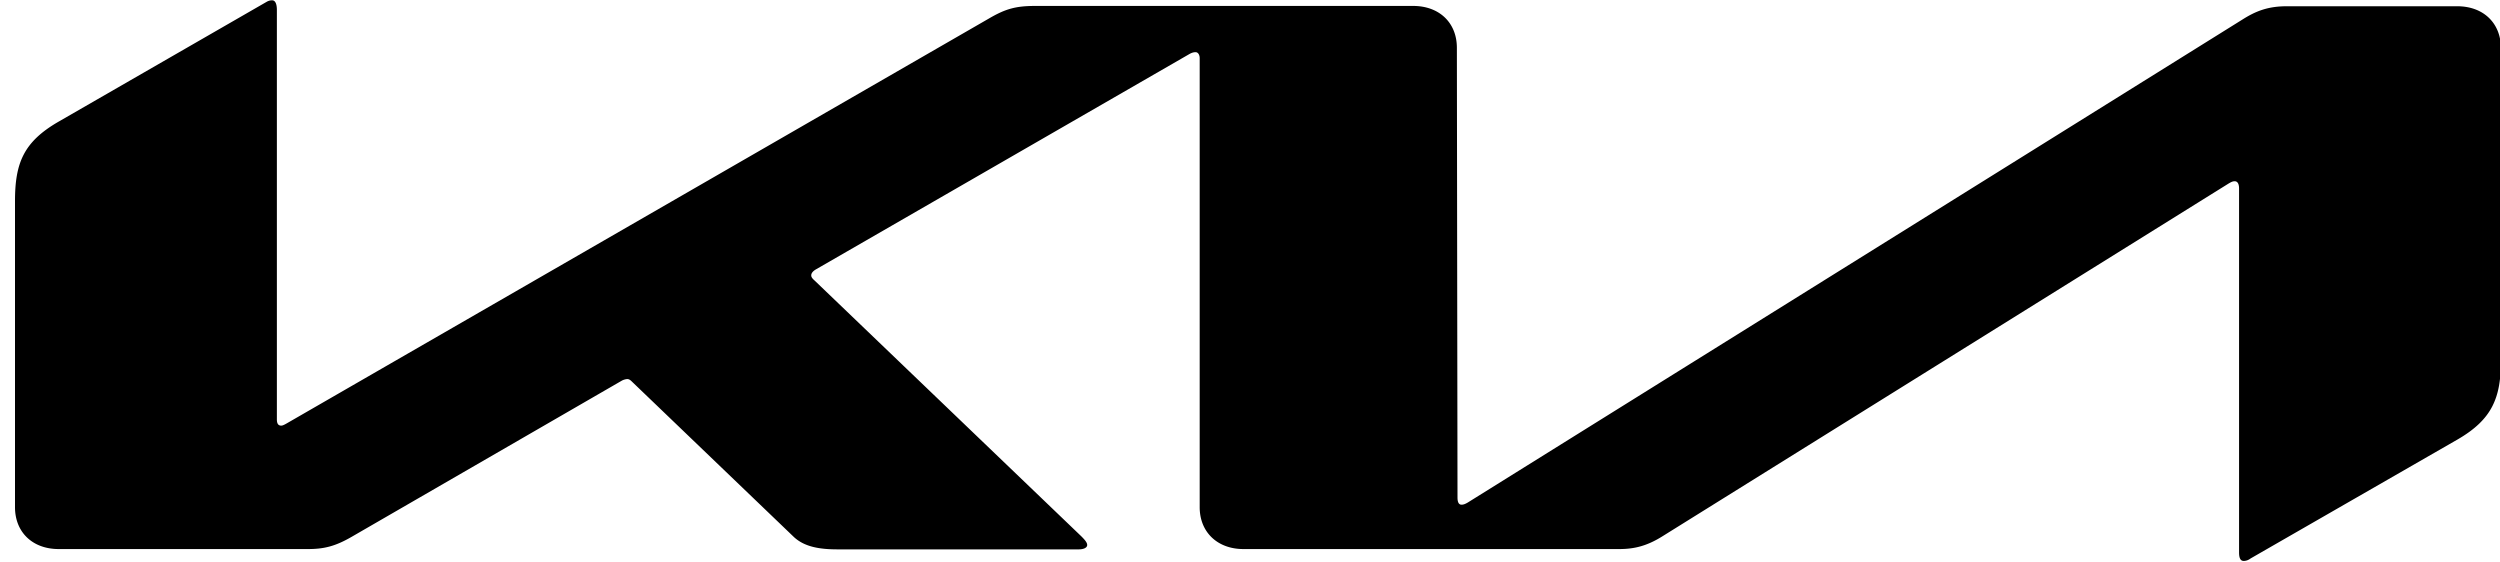
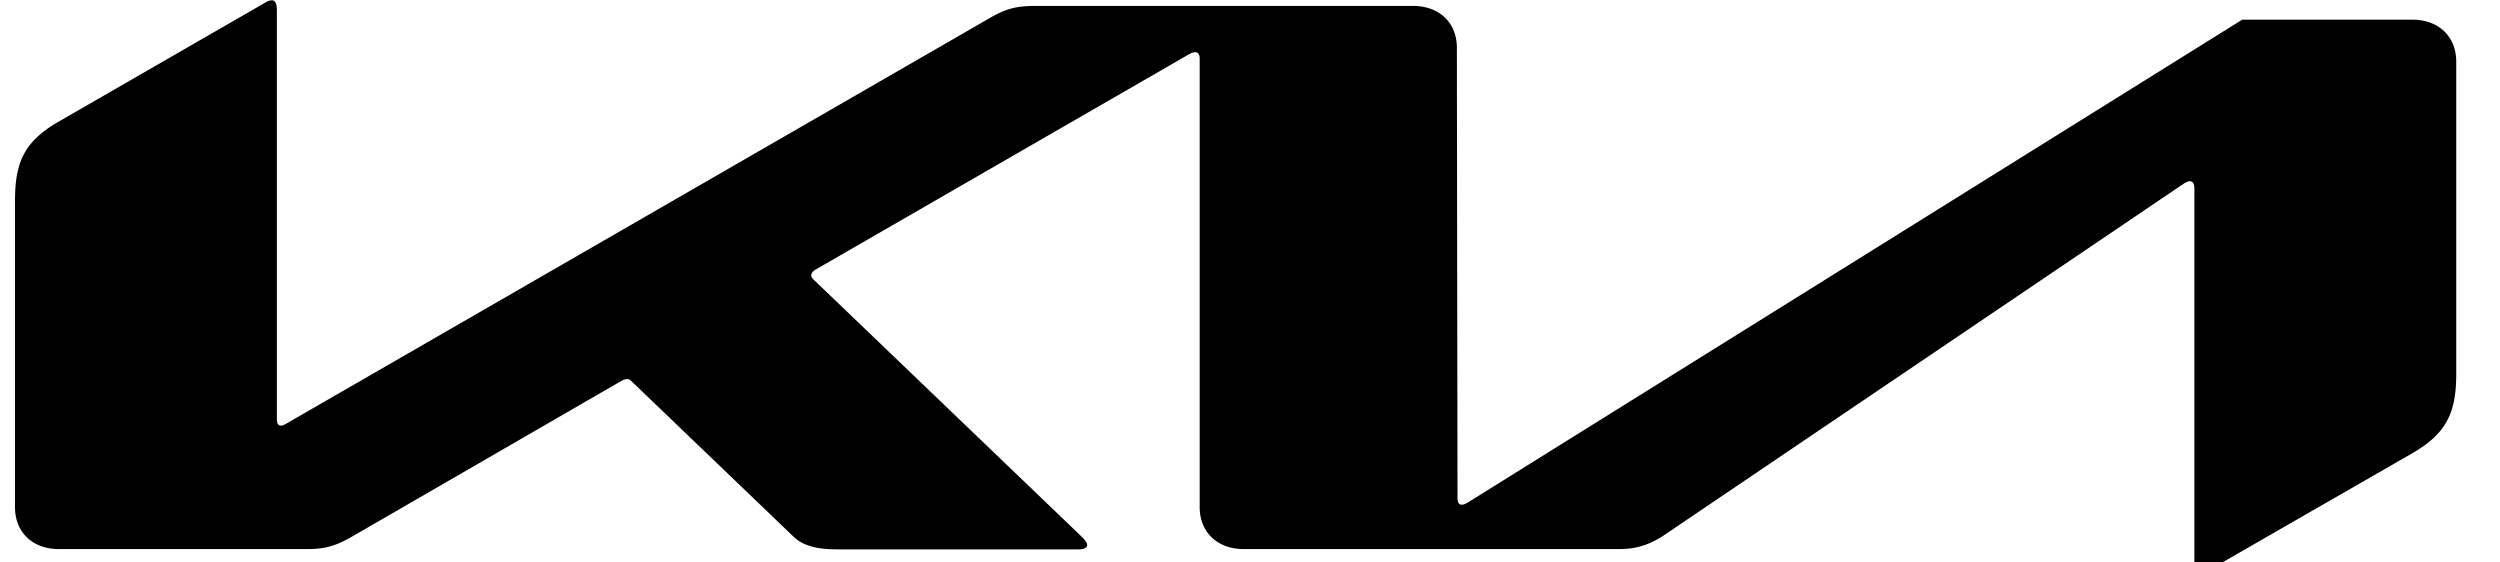
<svg xmlns="http://www.w3.org/2000/svg" width="80" height="18" baseProfile="tiny-ps" class="color-black site-header__logo-icon" preserveAspectRatio="xMidYMid" version="1.2">
-   <path fill="currentColor" d="M46.64 15.92c0 .15.04.23.13.23.07 0 .13-.03.2-.07L71.75.63c.44-.28.83-.43 1.43-.43h5.45c.84 0 1.4.54 1.4 1.35v9.97c0 1.2-.27 1.9-1.4 2.55l-6.61 3.8c-.08.06-.16.08-.22.08-.08 0-.15-.05-.15-.27V6.03c0-.13-.04-.23-.14-.23-.07 0-.12.03-.19.07L53.2 17.16c-.51.32-.92.41-1.39.41H39.79c-.83 0-1.4-.54-1.4-1.34V1.86c0-.1-.05-.19-.13-.19-.07 0-.13.02-.2.06L26.11 8.62c-.12.07-.15.14-.15.19 0 .05.02.09.11.17l8.53 8.18c.11.11.19.2.19.28 0 .09-.12.14-.27.14H26.8c-.6 0-1.07-.09-1.4-.4l-5.18-4.97c-.06-.06-.1-.08-.15-.08a.45.45 0 0 0-.17.05l-8.65 5c-.52.3-.88.39-1.4.39H1.88c-.84 0-1.4-.54-1.4-1.34V6.44c0-1.22.27-1.9 1.4-2.55L8.53.06c.07-.04.12-.05.18-.05.09 0 .15.1.15.31v13.1c0 .13.04.2.14.2.05 0 .12-.04.19-.08L31.65.59c.53-.31.86-.4 1.48-.4h12.09c.84 0 1.4.54 1.4 1.34l.02 14.39z" />
+   <path fill="currentColor" d="M46.64 15.92c0 .15.04.23.13.23.07 0 .13-.03.2-.07L71.75.63h5.45c.84 0 1.4.54 1.4 1.35v9.97c0 1.2-.27 1.9-1.4 2.55l-6.61 3.8c-.08.06-.16.08-.22.08-.08 0-.15-.05-.15-.27V6.03c0-.13-.04-.23-.14-.23-.07 0-.12.03-.19.07L53.2 17.16c-.51.32-.92.41-1.39.41H39.79c-.83 0-1.4-.54-1.4-1.34V1.86c0-.1-.05-.19-.13-.19-.07 0-.13.02-.2.06L26.11 8.62c-.12.07-.15.14-.15.19 0 .05.02.09.11.17l8.53 8.18c.11.11.19.2.19.28 0 .09-.12.14-.27.14H26.8c-.6 0-1.07-.09-1.4-.4l-5.18-4.97c-.06-.06-.1-.08-.15-.08a.45.45 0 0 0-.17.05l-8.65 5c-.52.3-.88.39-1.4.39H1.88c-.84 0-1.4-.54-1.4-1.34V6.44c0-1.22.27-1.9 1.4-2.55L8.53.06c.07-.04.12-.05.18-.05.09 0 .15.1.15.31v13.1c0 .13.04.2.14.2.05 0 .12-.04.19-.08L31.65.59c.53-.31.86-.4 1.48-.4h12.09c.84 0 1.4.54 1.4 1.34l.02 14.39z" />
</svg>